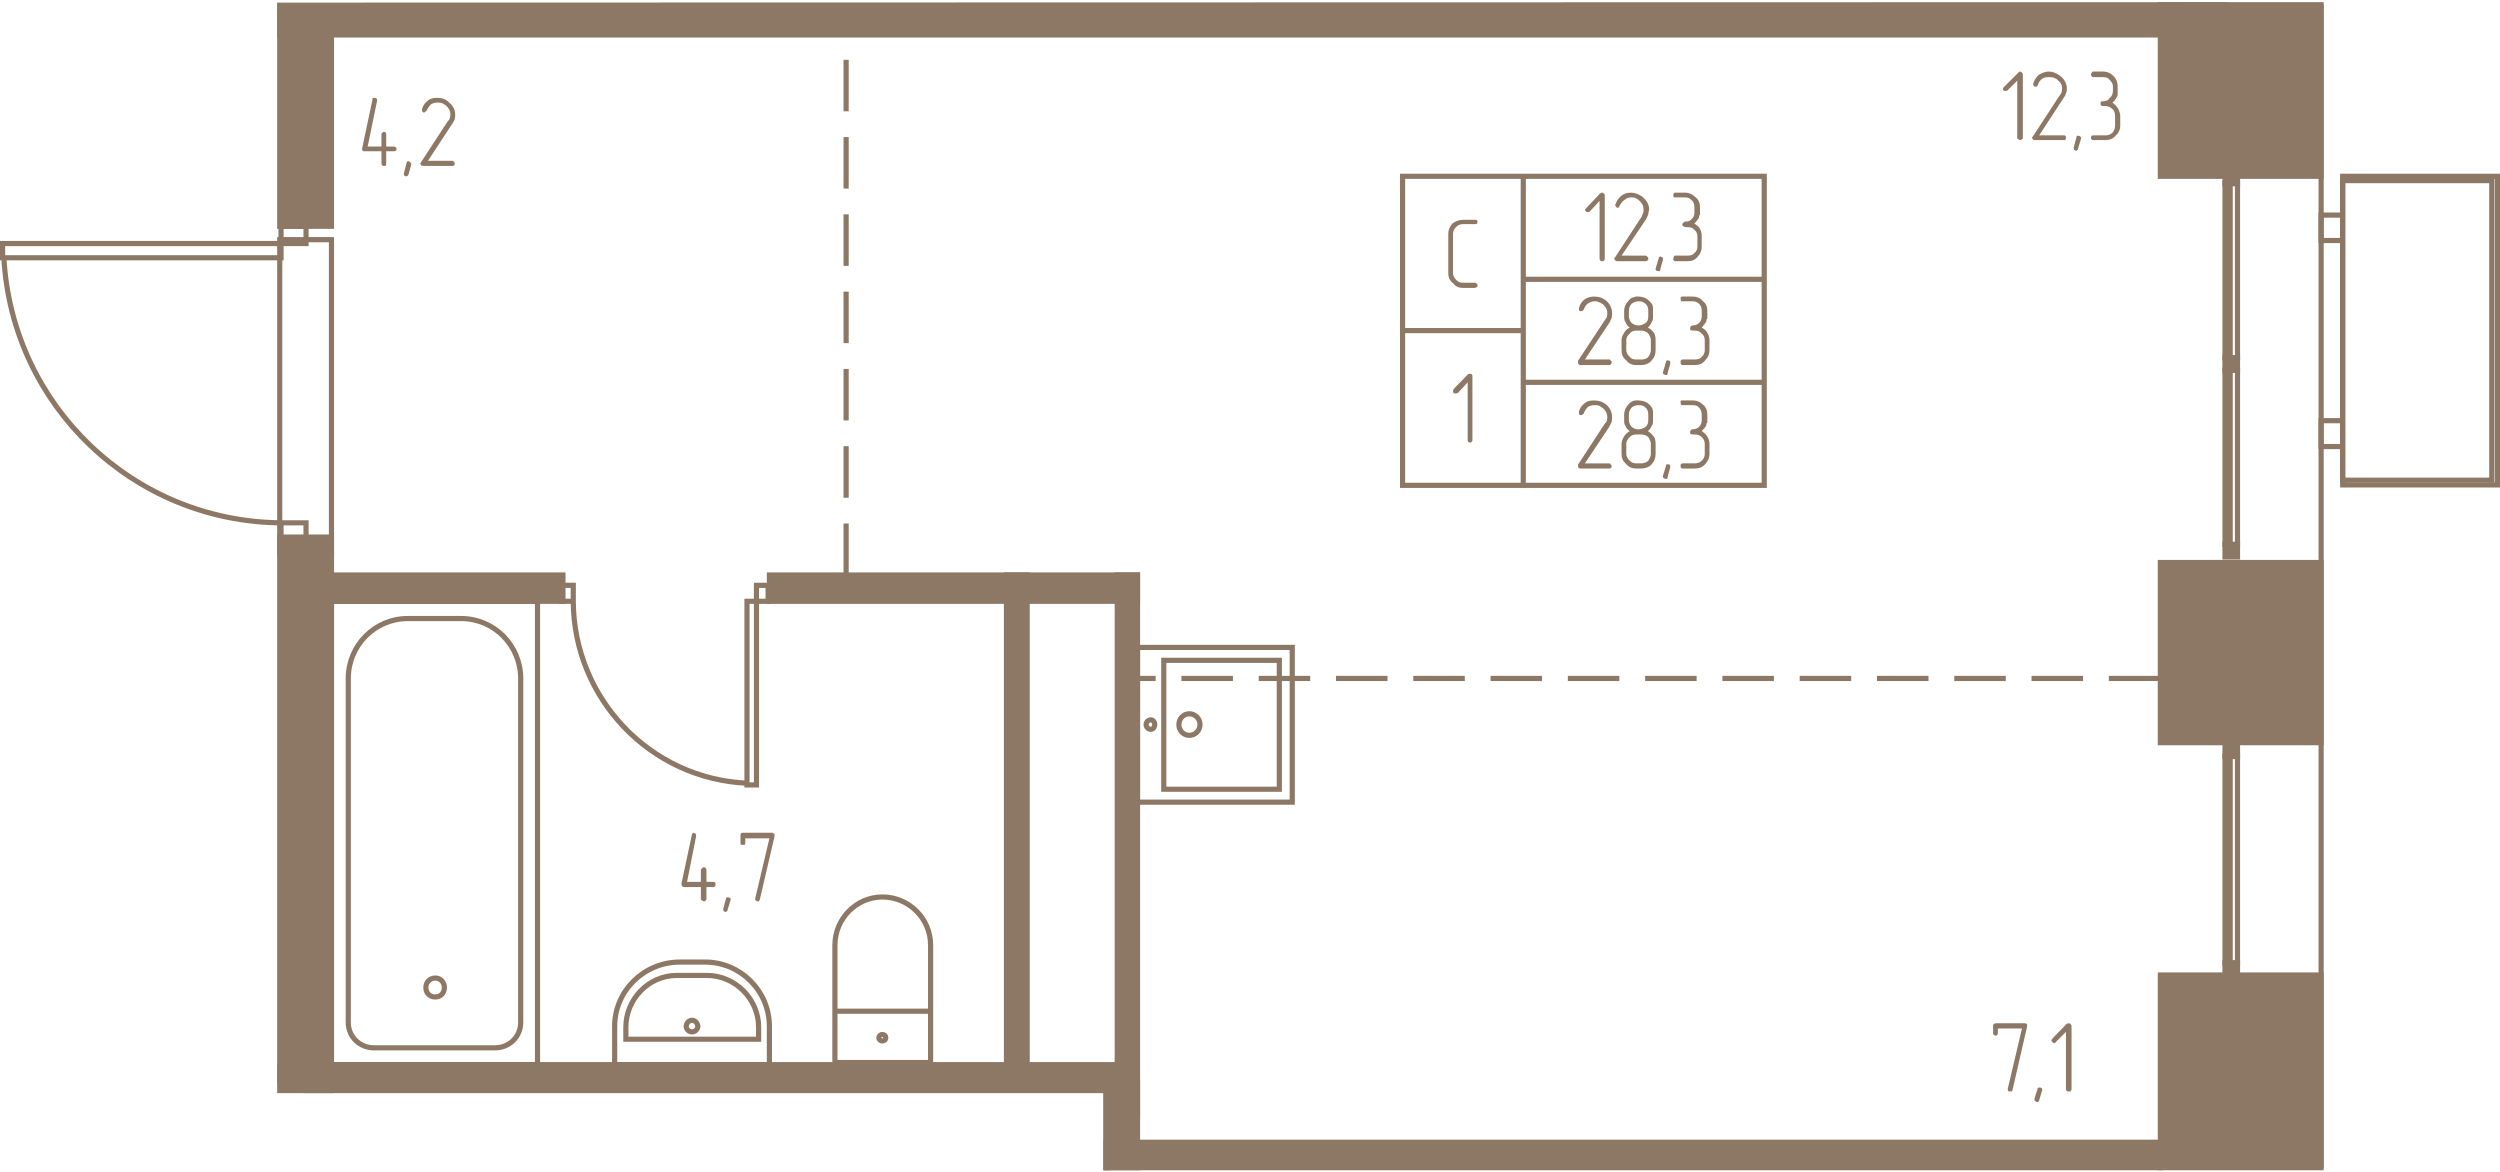
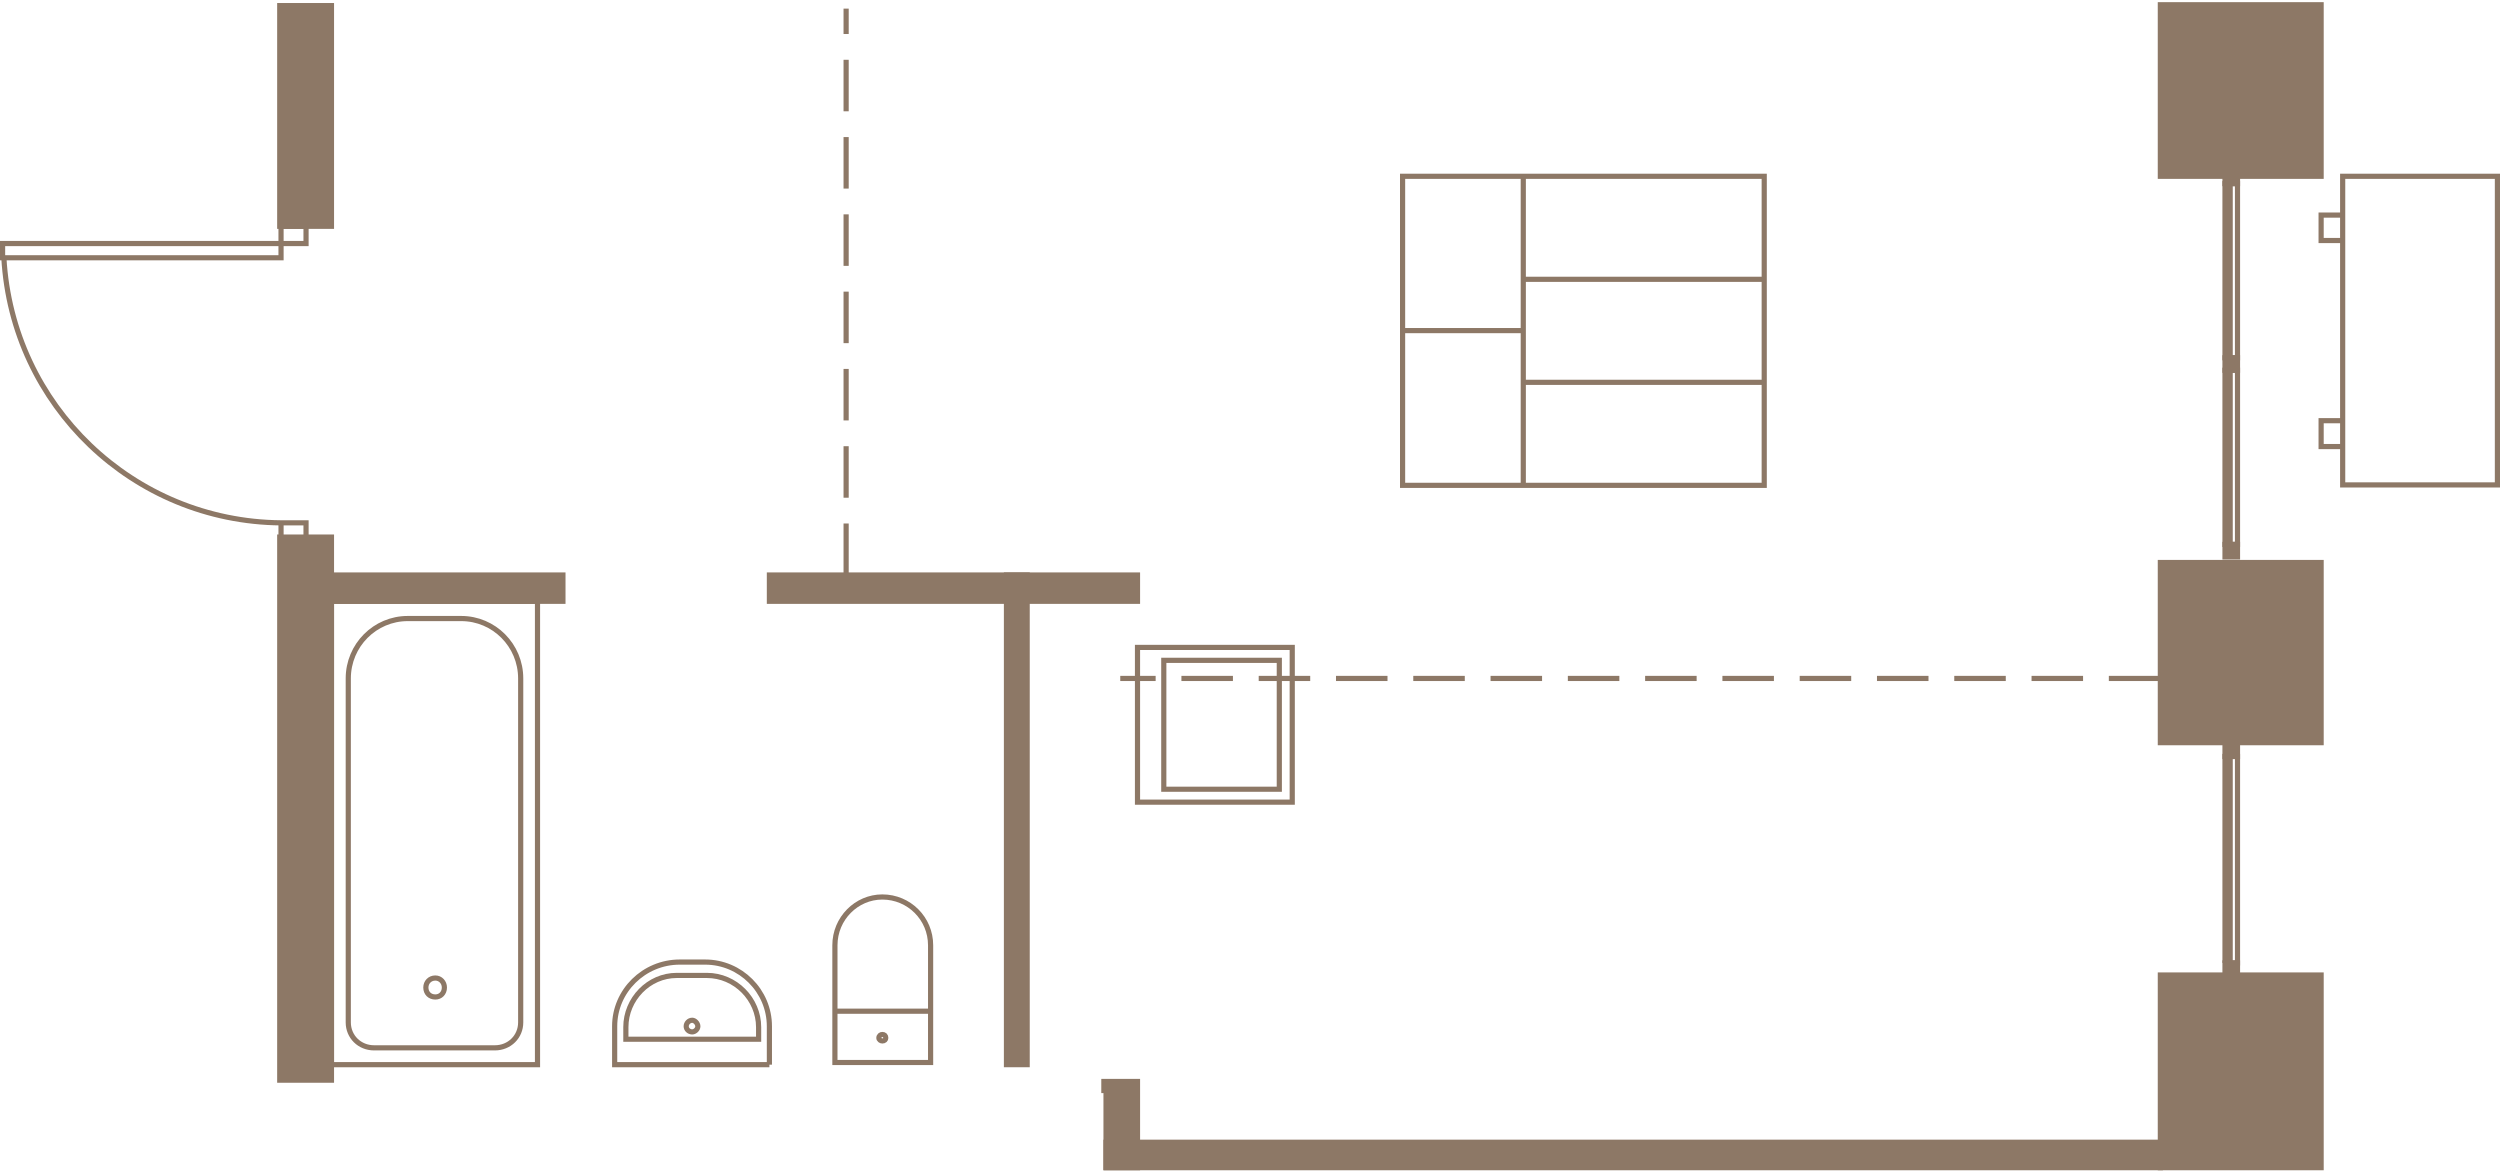
<svg xmlns="http://www.w3.org/2000/svg" width="580" height="272" viewBox="0 0 5800 2720" fill="none">
  <g fill="#8D7866" stroke="#8D7866" stroke-width="12">
-     <path d="M649 12v69h4513V11c-1506 0-3009 1-4513 1zM710 2530v-60h1016v60H710zM2566 2589h73v-119h-913v60h840v59zM2639 1334h-47v1136h47V1334zM2568 2589h-2v120h2v-120z" />
-     <path d="M649 2470h120v60H649v-60z" />
    <path d="M649 1246h120v1260H649V1246zM769 525H649V13h120v512zM2383 1334h-48v1136h48V1334z" />
    <path d="M1785 1395h854v-61h-854v61zM1306 1334H769v61h537v-61zM5012 2650H2566v59h2446v-59z" />
    <path d="M2639 2509h-78v21h5v179h73v-200zM5012 2709v-447h373v447h-373z" />
    <path d="M5162 2234v31h29v-31h-29zM5162 1726v29h29v-29h-29zM5162 1263v29h29v-29h-29zM5162 830v29h29v-29h-29zM5162 396v30h29v-30h-29zM5385 1723h-373v-418h373v418z" />
    <path d="M5385 409h-373V11h373v398z" />
  </g>
  <g stroke="#8D7866" stroke-width="12">
-     <path d="M769 1283V556H649v727h120z" />
    <path d="M6 565v33h646v-33H6zM710 565v-40h-58v40h58zM710 1254v-41h-58v41h58zM652 1213C309 1210 28 941 9 598M769 2470h478V1395H769v1075z" />
    <path d="M868 2431h280c34 0 60-26 60-59v-798c0-77-62-139-138-139H946c-76 0-138 62-138 139v798c0 33 26 59 60 59z" />
    <path d="M1010 2313c12 0 21-9 21-22 0-12-9-22-21-22-13 0-22 10-22 22 0 13 9 22 22 22zM1785 2470h-359v-89c0-82 68-149 151-149h59c82 0 149 67 149 149v89z" />
    <path d="M1760 2411h-308v-28c0-65 53-120 118-120h70c66 0 120 55 120 120v28z" />
    <path d="M1606 2394c-8 0-14-6-14-13s6-14 14-14c6 0 13 7 13 14s-7 13-13 13zM2159 2346h-222v119h222v-119zM1937 2346h222v-153c0-62-50-112-112-112-60 0-110 50-110 112v153z" />
    <path d="M2047 2415c-4 0-8-3-8-7 0-5 4-8 8-8 5 0 8 3 8 8 0 4-3 7-8 7zM2700 1831v-299h268v299h-268z" />
    <path d="M2639 1502v359h359v-359h-359z" />
-     <path d="M2735 1681c0-14 11-25 24-25 14 0 25 11 25 25s-11 25-25 25c-13 0-24-11-24-25zM2659 1681c0-6 5-11 11-11 5 0 9 5 9 11s-4 11-9 11c-6 0-11-5-11-11zM1755 1821h-22v-426h22v426zM1755 1358h27v37h-27v-37zM1303 1358h27v37h-27v-37zM1330 1395c1 225 178 412 403 422M5385 11v2698M5435 419v695h346V419h-346z" />
-     <path d="M5435 1125V409h359v716h-359zM5435 499v59h-50v-59h50zM5435 976v60h-50v-60h50zM5162 2234v-479h12v479h-12zM5174 1755v479h17v-479h-17zM5162 1263V859h12v404h-12zM5174 859v404h17V859h-17zM5162 830V426h12v404h-12zM5174 426v404h17V426h-17zM4093 409h-559v239h559V409zM4093 648h-559v239h559V648zM4093 887h-559v239h559V887zM3534 409h-280v358h280V409zM3534 767h-280v359h280V767z" />
+     <path d="M5435 1125V409h359v716h-359zM5435 499v59h-50v-59h50zM5435 976v60h-50v-60h50zM5162 2234v-479h12v479h-12M5174 1755v479h17v-479h-17zM5162 1263V859h12v404h-12zM5174 859v404h17V859h-17zM5162 830V426h12v404h-12zM5174 426v404h17V426h-17zM4093 409h-559v239h559V409zM4093 648h-559v239h559V648zM4093 887h-559v239h559V887zM3534 409h-280v358h280V409zM3534 767h-280v359h280V767z" />
  </g>
  <g stroke="#8D7866" stroke-width="12" stroke-dasharray="119.5 59.8">
    <path d="M5012 1574H2599M1963 1334V20" />
  </g>
  <g fill="#8D7866">
-     <path d="M4703 2381l-34 148s-1 1-1 3h-8c-2-2-2-3-2-5v-1l33-140h-56v11c0 1 0 3-2 4 0 0-1 2-3 2-1 0-3-2-4-2-2-1-2-3-2-4v-17c0-3 2-6 6-6h67c3 0 3 1 5 1 1 2 1 3 1 5v1zm35 148v-2c0-1-2-3-2-3-2-1-3-1-5-1-1 0-1 0-3 1-1 0-1 2-1 3l-7 22v2c0 1 0 3 2 4 2 0 2 2 5 2 0 0 1 0 3-2 0 0 1-1 1-3l7-23zm68-2c0 2-2 3-2 5h-9c0-2-2-3-2-5v-133l-23 23c-1 2-3 3-5 3-1 0-3-1-3-3-1 0-3-2-3-3 0-2 2-2 3-5l33-34c2 0 3-1 5-1 1 0 3 1 3 1 1 2 3 3 3 5v147zM1639 2046h17c1 0 1 1 3 1 1 2 1 3 1 5s0 3-1 3c0 2-2 3-3 3h-17v28c0 2-2 3-2 3-1 2-3 2-4 2 0 0-2 0-4-2-1 0-3-1-3-3v-28h-39c-1 0-3-1-4-1 0-2-2-3-2-5v-2l24-113c0-1 1-3 1-3l3-2c2 0 3 2 5 2 1 2 1 3 1 5v1l-21 106h32v-28c0-2 2-3 3-3 0-2 2-3 4-3 1 0 3 1 4 1 0 2 2 3 2 5v28zm56 42v-2c0-1 0-3-2-3-1-1-3-1-5-1h-3c0 1-1 3-1 4l-6 22v2c0 1 0 3 1 4 2 0 3 2 5 2 1 0 1-2 3-2 0 0 1-1 1-3l7-23zm102-148l-34 146c0 2-2 3-2 5h-4s-2 0-3-2c-2 0-2-1-2-3v-1l33-140h-56v11c0 1 0 3-2 4h-4-4c-1-1-1-3-1-4v-17c0-5 1-7 5-7h68c2 0 3 2 5 2 1 2 1 3 1 5v1zM896 340h17c2 0 3 0 5 2 2 1 2 1 2 3 0 1 0 3-2 5-2 1-2 1-5 1h-17v28c0 2 0 3-1 5 0 1-2 1-3 1-2 0-3 0-5-1-2-2-2-3-2-5v-28h-38c-4 0-4 0-5-1-2-2-2-4-2-4v-1l24-113c0-2 0-4 1-5h3c2 0 3 0 5 1 0 0 2 2 2 4v1l-22 107h32v-29s0-2 2-3c2-2 3-2 5-2 1 0 1 0 3 2 1 0 1 1 1 3v29zm58 42v-1c0-2-2-3-2-5-1 0-3-2-4-2-2 0-4 0-4 2-1 0-1 2-1 3l-6 23v2c0 2 0 2 1 3 2 2 2 2 5 2h1c2-2 4-3 4-5l6-22zm96 3h-68c-2 0-3-1-5-1 0-2-2-3-2-5 0-1 2-1 2-3l62-95 3-3 2-5c0-3 1-4 1-7 0-8-3-14-9-20-3-2-6-5-11-7-3-1-6-1-11-1-4 0-9 1-14 4-4 4-7 8-11 16-1 0-1 1-3 1 0 2-1 2-3 2-1 0-1 0-3-2-1-1-1-3-1-4v-2c3-9 7-15 14-20 6-5 14-6 21-6 11 0 21 3 28 11 10 8 14 17 14 28 0 3 0 6-1 11-2 3-3 7-7 12l-55 84h57c2 0 2 1 3 3 2 0 2 2 2 3 0 2 0 3-2 5 0 0-1 1-3 1zM4693 320c0 2-2 3-2 3-2 2-3 2-5 2 0 0-1 0-3-2-1 0-3-1-3-3V187l-23 23c-2 1-3 1-5 1-1 0-3 0-3-1-2 0-2-2-2-3 0-2 0-3 2-5l34-34s2-2 3-2c2 0 3 2 5 2 0 1 2 3 2 5v147zm96 5h-69c-1 0-3 0-4-2 0-1-2-3-2-4l2-2 62-95 3-4 2-4c0-3 1-6 1-9 0-8-3-14-9-18-3-4-6-5-11-7-3-1-6-1-11-1s-9 0-14 3-9 8-11 15c-1 2-1 2-3 4h-3c-2 0-3 0-3-2-2 0-2-2-2-3v-2c3-9 8-17 14-21 7-4 14-7 22-7 11 0 20 5 28 11 9 8 14 17 14 28 0 5 0 8-2 11-1 5-3 8-6 12l-56 86h58s1 0 3 1c1 2 1 4 1 5 0 2 0 2-1 3 0 2-2 2-3 2zm39-3v-2c0-1 0-3-2-3-1-2-3-2-5-2h-3c0 2-1 4-1 5l-6 22v1c0 2 1 4 1 5 2 0 3 2 5 2 1 0 1-2 3-2 1 0 1-1 1-3l7-23zm73-84c4 3 9 8 12 12 3 6 6 13 6 19v22c0 10-4 18-11 24-6 7-14 10-23 10h-28c-3 0-4 0-4-2-2 0-2-1-2-3 0-1 0-3 2-5 0 0 1-1 3-1h29c6 0 11-2 16-6 4-5 6-10 6-17v-22c0-6-2-13-6-16-5-4-10-7-16-7h-6c-2 0-3 0-5-2 0-2-1-2-1-3 0-2 1-3 1-5 2-1 3-1 5-1 6 0 12-2 15-7 5-4 8-10 8-17v-10c0-7-3-11-8-16-3-5-9-6-15-6h-23c-2 0-3-2-3-2-2-1-2-3-2-4 0-2 0-2 2-4 0-1 1-3 3-3h23c9 0 17 3 25 11 6 6 9 14 9 24v20c-1 1-1 3-3 6s-5 8-9 11zM3723 600c0 1-1 3-1 4-2 2-3 2-5 2-1 0-1 0-5-2 0-1-1-3-1-4V466l-23 25c-2 1-4 1-5 1-2 0-3 0-3-1-2-2-3-3-3-5l3-3 32-34c2-2 4-2 5-2 2 0 3 0 3 2 2 0 3 2 3 3v148zm95 6h-67c-1 0-3-2-4-2 0-1-2-3-2-4 0-2 0-2 2-3l62-95 1-3 2-5c1-3 1-5 1-8 0-8-3-14-9-20-2-1-5-5-9-6-3-2-8-2-11-2-5 0-11 2-14 5-5 3-9 8-13 15 0 0 0 2-1 2 0 2-2 2-3 2-2 0-3 0-3-2-2-2-3-3-3-5l1-1c3-9 8-16 14-20 6-5 13-7 22-7s20 4 28 11c9 8 14 17 14 28 0 3-2 6-2 11-1 3-3 8-6 13l-56 83h56c2 0 3 2 5 4 1 0 1 1 1 3 0 1 0 3-1 4-2 0-2 2-5 2zm40-3v-2c0-1 0-3-1-4-2 0-3-2-5-2-1 0-1 0-3 2-1 0-1 1-1 3l-7 23v1c0 2 0 2 2 4 1 1 3 1 5 1h3c0-1 1-3 1-5l6-21zm73-84c5 3 10 6 13 12 3 5 4 11 4 17v24c0 9-3 17-9 23-6 8-14 11-23 11h-30c-1 0-3-2-3-2-1-1-1-3-1-4 0 0 0-2 1-3 0-2 2-4 3-4h28c8 0 13-1 17-6 5-4 7-9 7-15v-24c0-6-2-10-7-15-4-5-9-6-17-6h-4c-2 0-3-2-5-2-2-1-2-3-2-5 0 0 0-1 2-3 2-1 3-3 5-3 6 0 11-1 15-6 5-5 6-9 6-16v-10c0-7-1-13-6-17-4-5-9-7-15-7h-24c-1 0-3 0-3-1-1-2-1-3-1-5 0 0 0-1 1-3 0-2 2-2 3-2h24c9 0 17 4 23 10 8 6 11 14 11 25v17l-2 1c0 3 0 5-1 6-3 5-6 8-10 13zm-197 328h-68c-2 0-3-2-3-2-2-1-2-3-2-5v-3l62-94 3-4 2-4c0-3 1-5 1-8 0-8-3-14-9-20-3-2-6-5-11-6-3-2-6-2-11-2-4 0-9 2-14 5-4 3-7 7-10 15-2 0-2 2-2 2-2 1-3 1-5 1-1 0-1 0-3-1-1-2-1-3-1-5v-1c3-10 7-16 14-21 6-4 14-6 21-6 11 0 21 3 30 11 8 8 12 17 12 28 0 3 0 6-1 11-2 3-3 8-6 12l-56 84h57c2 0 2 2 3 3 2 0 2 2 2 3 0 2 0 4-2 5 0 0-1 2-3 2zm107-35c0 10-3 18-9 24-6 8-16 11-25 11h-11c-9 0-17-3-23-11-8-6-11-14-11-24v-23c0-5 2-11 5-15 3-7 8-11 14-14-5-3-8-8-10-13-3-3-3-9-3-14v-12c0-8 3-16 10-23 3-4 6-7 11-8l6-2h6c9 0 19 3 25 10 3 3 6 6 8 10l1 7v18c0 5 0 11-3 14-2 5-5 10-9 13 6 3 9 6 14 12 3 5 4 11 4 17v23zm-17-79v-11c0-7-1-12-6-17-5-4-9-6-16-6-6 0-12 2-17 6-4 5-6 10-6 17v11c0 6 2 11 6 16 5 4 10 6 16 6s12-2 17-6c5-3 6-10 6-16zm6 79v-23c0-6-3-11-6-15-4-5-11-7-17-7h-11c-6 0-12 2-15 7-5 4-8 9-8 15v23c0 7 3 11 8 16 4 5 9 6 15 6h11c6 0 13-1 17-6 3-5 6-9 6-16zm45 32v-2c0-2 0-3-1-5-2 0-3-1-5-1-1 0-1 0-3 1-1 0-1 2-1 3l-7 24v1c0 2 0 2 2 3 2 2 3 2 5 2h3c0-2 1-3 1-5l6-21zm73-84c5 3 10 6 13 12 3 5 5 11 5 17v23c0 10-4 18-10 24-6 8-14 11-25 11h-28c-1 0-3-2-3-2-1-1-1-3-1-5v-3c1-1 3-3 4-3h28c7 0 13-1 17-6 5-5 7-9 7-16v-23c0-6-2-11-7-15-4-5-9-7-17-7h-4c-2 0-3-1-5-1-1-2-1-3-1-5 0 0 0-1 1-3 2-1 2-3 5-3 6 0 11-2 15-6 5-5 6-10 6-16v-11c0-6-1-12-6-17-4-4-9-6-15-6h-24c-1 0-3 0-3-1-1-2-1-4-1-5v-3c1-2 3-2 4-2h24c9 0 17 3 23 10 8 6 11 13 11 24v17l-2 2c0 3 0 5-1 6-3 5-6 8-10 13zm-214 327h-68c-2 0-3-1-3-1-2-2-2-3-2-5v-3l62-95 3-3 2-4c0-4 1-5 1-8 0-8-3-14-9-20-3-2-6-5-11-7-3-1-6-1-11-1-4 0-9 1-14 4-4 4-7 8-10 16-2 0-2 2-2 2-2 1-3 1-5 1-1 0-1 0-3-1-1-2-1-4-1-5v-2c3-9 7-15 14-20 6-5 14-6 21-6 11 0 21 3 30 11 8 8 12 17 12 28 0 3 0 6-1 11-2 3-3 7-6 12l-56 84h57c2 0 2 2 3 3 2 0 2 2 2 3 0 2 0 3-2 5 0 0-1 1-3 1zm107-34c0 10-3 17-9 24s-16 10-25 10h-11c-9 0-17-3-23-10-8-7-11-14-11-24v-23c0-5 2-11 5-16 3-6 8-10 14-14-5-3-8-7-10-12-3-3-3-9-3-14v-12c0-8 3-16 10-24 3-3 6-6 11-8l6-1h6c9 0 19 3 25 9 3 3 6 6 8 11l1 6v19c0 6 0 11-3 14-2 5-5 9-9 12 6 4 9 7 14 13 3 4 4 11 4 17v23zm-17-79v-11c0-8-1-12-6-17s-9-6-16-6c-6 0-12 1-17 6-4 5-6 9-6 17v11c0 6 2 11 6 16 5 4 10 6 16 6s12-2 17-6 6-10 6-16zm6 79v-23c0-6-3-11-6-16-4-4-11-6-17-6h-11c-6 0-12 2-15 6-5 5-8 10-8 16v23c0 6 3 11 8 16 4 4 9 6 15 6h11c6 0 13-2 17-6 3-5 6-10 6-16zm45 31v-1c0-2 0-3-1-5-2 0-3-1-5-1-1 0-1 0-3 1-1 0-1 2-1 3l-7 23v2c0 2 0 2 2 3 2 2 3 2 5 2h3c0-2 1-3 1-5l6-22zm73-84c5 4 10 7 13 13 3 4 5 11 5 17v23c0 10-4 17-10 24s-14 10-25 10h-28c-1 0-3-1-3-1-1-2-1-3-1-5v-3c1-1 3-3 4-3h28c7 0 13-2 17-6 5-5 7-10 7-16v-23c0-6-2-11-7-16-4-4-9-6-17-6h-4c-2 0-3-1-5-1-1-2-1-3-1-5 0 0 0-2 1-3 2-2 2-3 5-3 6 0 11-2 15-6 5-5 6-10 6-16v-11c0-6-1-12-6-17-4-5-9-6-15-6h-24c-1 0-3 0-3-2-1-1-1-3-1-4v-4c1-1 3-1 4-1h24c9 0 17 3 23 9 8 6 11 14 11 25v17l-2 2c0 3 0 4-1 6-3 5-6 8-10 12zM3422 668h-28c-9 0-17-3-23-11-8-6-11-14-11-23v-92c0-8 3-15 9-23 8-6 16-9 25-9h28c1 0 3 0 5 1 0 2 1 2 1 3 0 2-1 3-1 5-2 0-4 1-5 1h-28c-6 0-12 2-16 7-4 4-7 9-7 15v92c0 6 3 11 7 15 4 5 10 7 16 7h28c1 0 3 1 5 3 0 0 1 1 1 3 0 1-1 3-1 4-2 0-4 2-5 2zM3416 1021c0 1 0 3-2 4 0 0-1 2-3 2-1 0-3-2-5-2-1-1-1-3-1-4V887l-23 25c-2 0-4 1-5 1-2 0-3-1-5-1 0-2-1-3-1-5 0 0 1-1 1-4l34-35c2 0 4-1 5-1 2 0 3 1 3 1 2 2 2 3 2 5v148z" />
-   </g>
+     </g>
</svg>